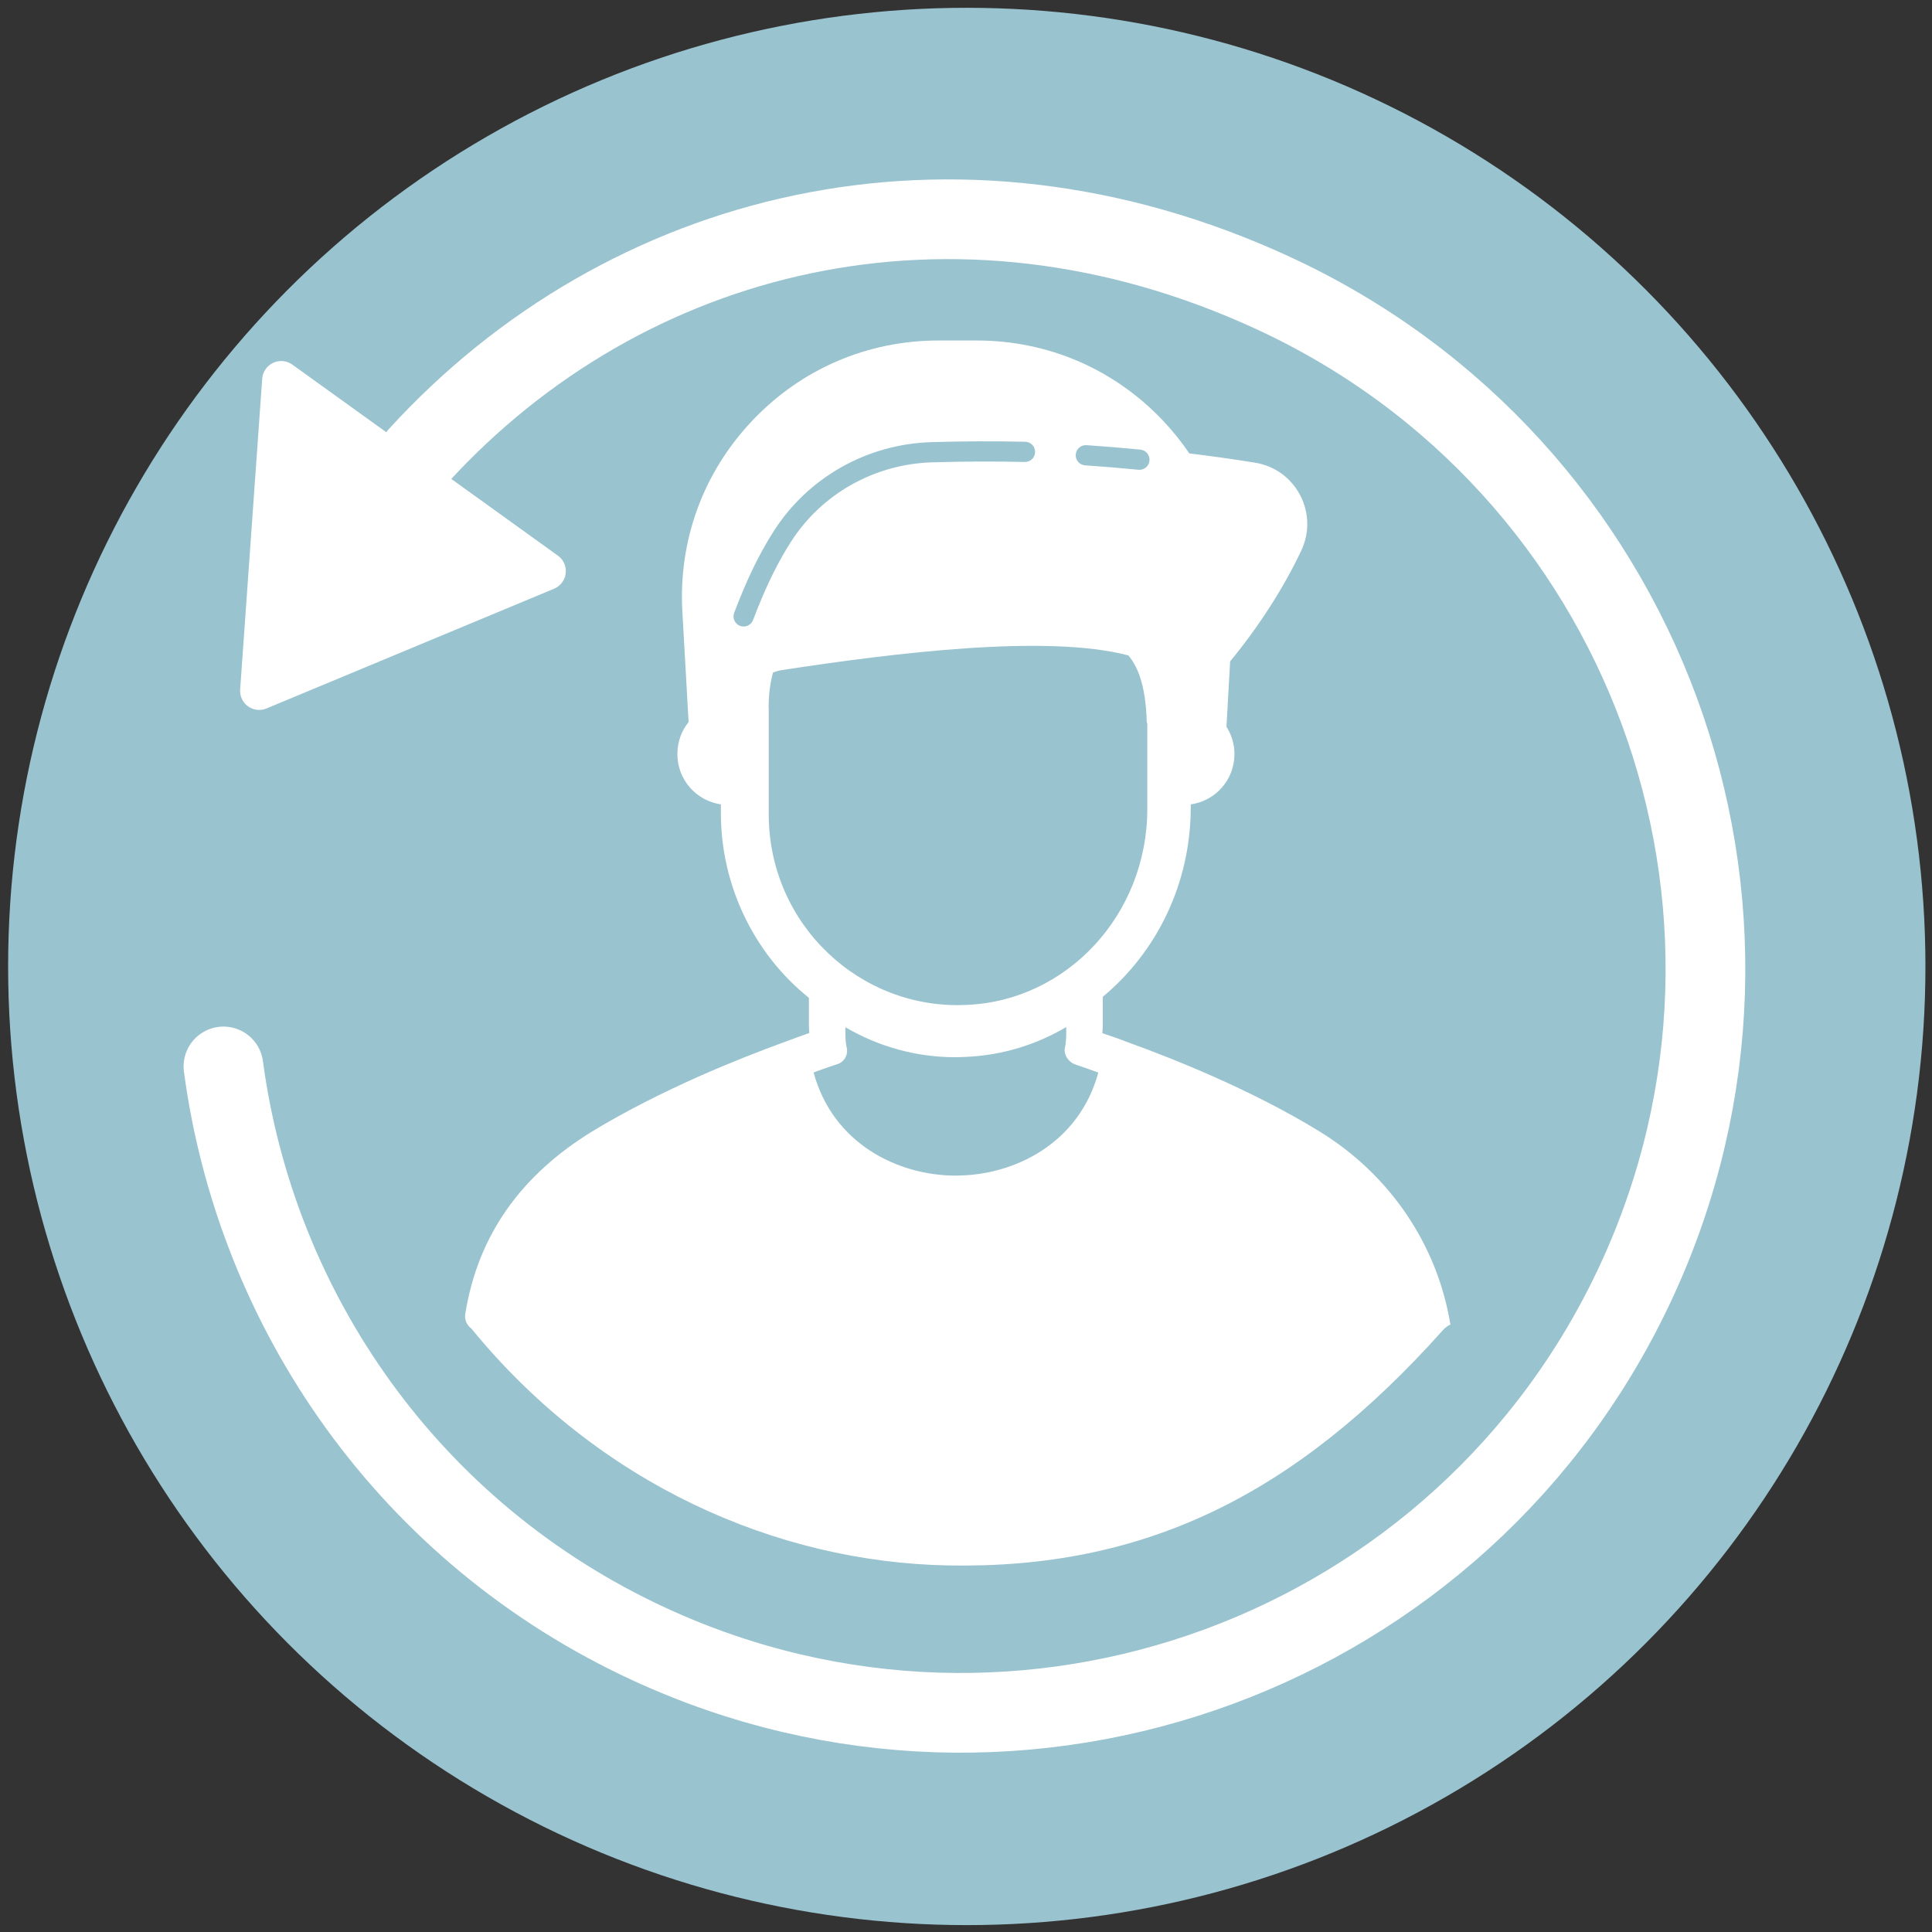
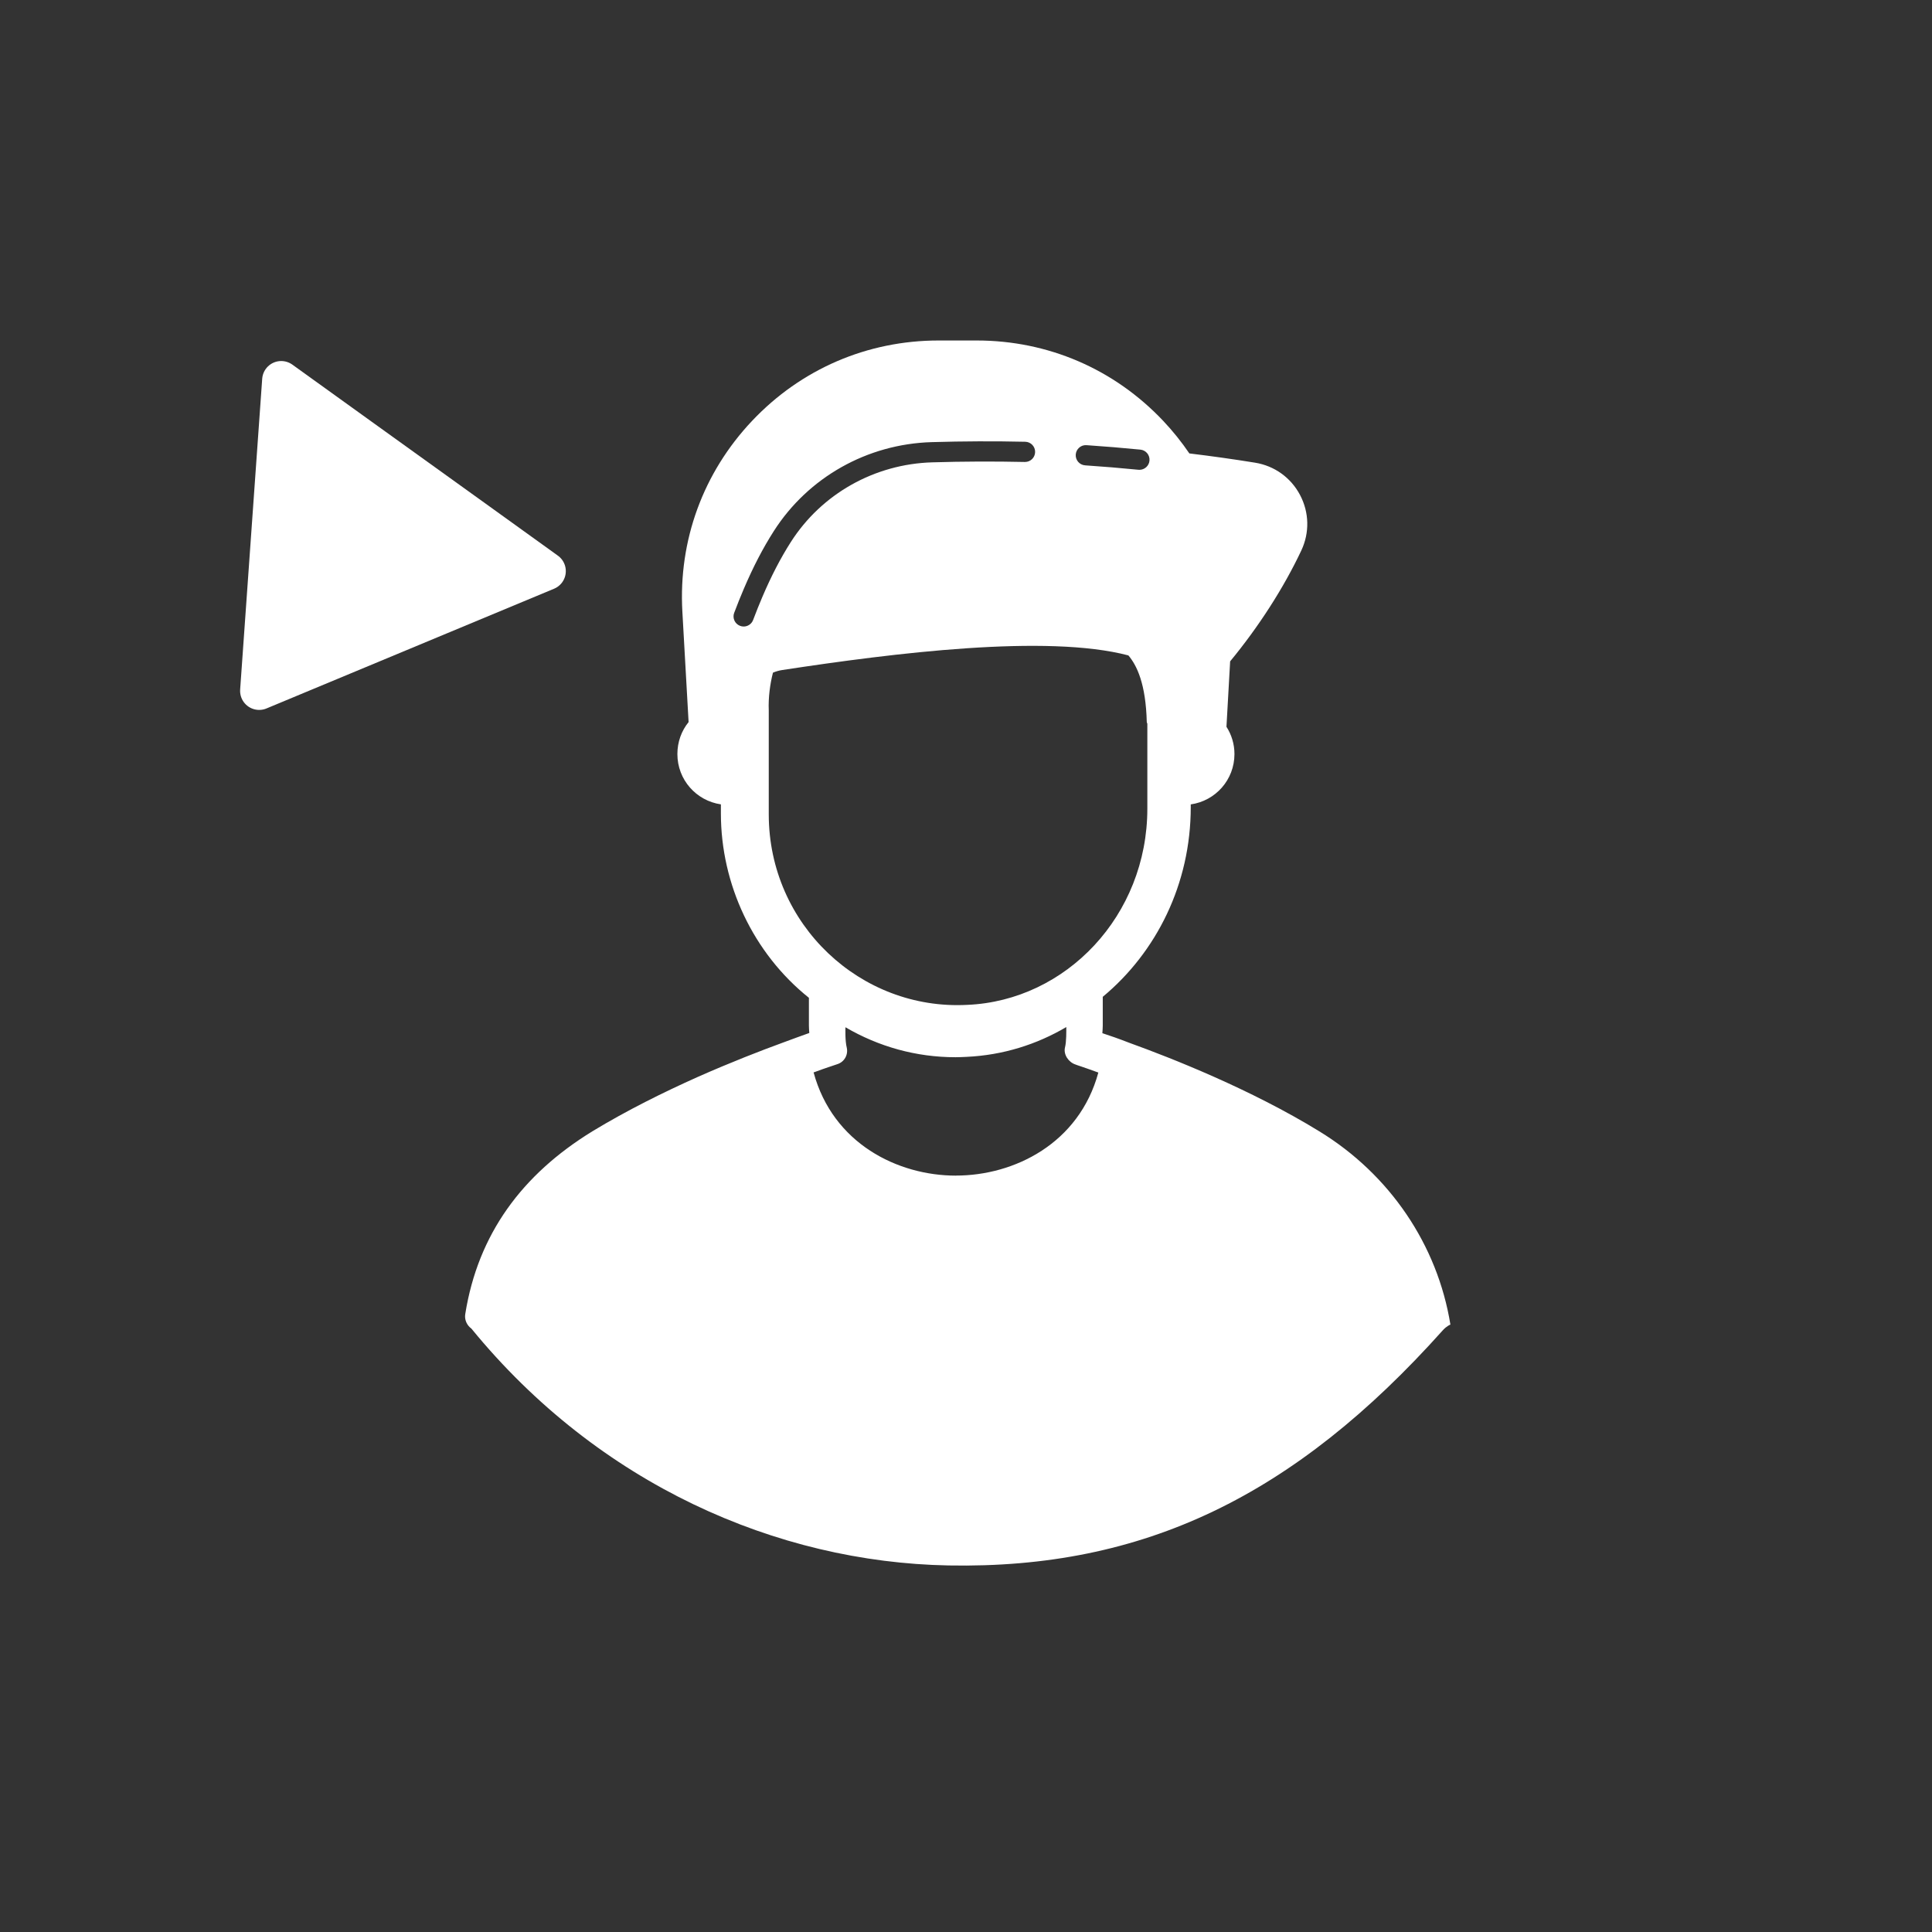
<svg xmlns="http://www.w3.org/2000/svg" id="a" viewBox="0 0 787.79 787.79">
  <rect x="0" y="0" width="787.79" height="787.79" fill="#333333" stroke="none" />
  <defs>
    <style>.b,.c{fill:#fff;}.d{fill:#9ac3d0;}.c{stroke-width:15.55px;}.c,.e{stroke:#fff;stroke-linecap:round;stroke-linejoin:round;}.e{fill:none;stroke-width:32.5px;}</style>
  </defs>
-   <circle class="d" cx="394.21" cy="394.08" r="390.9" />
-   <path class="b" d="M591.42,540.13c-5.26-32.48-24.71-61.24-53.46-78.82-27.95-17.17-60.52-29.97-77.36-36.05-4.37-1.7-8.1-3-11.1-3.97,.08-1.14,.16-2.19,.16-3.08v-11.75c21.87-18.15,35.88-46.01,35.88-77.36v-1.1c10.09-1.43,17.82-10.02,17.82-20.53,0-4.11-1.2-7.91-3.26-11.12l1.5-26.68c11.57-14.01,21.81-29.89,29.01-45.18,3.43-7.28,3.24-15.54-.5-22.64-3.74-7.1-10.44-11.91-18.38-13.19-8.9-1.44-17.82-2.69-26.76-3.77-3.17-4.65-6.71-9.1-10.66-13.27-19.97-21.14-46.98-32.78-76.06-32.78h-15.52c-29.08,0-56.09,11.64-76.06,32.77-19.97,21.13-30.07,48.75-28.43,77.78l2.54,45.04c-2.87,3.54-4.57,8.07-4.57,13.04,0,10.48,7.69,19.05,17.74,20.52v3.71c0,28.84,13.13,56.95,35.89,75.17v11.34c0,.89,.08,1.94,.16,3-2.84,1.05-6.64,2.35-11.1,4.05-8.43,3.08-20.82,7.86-34.51,13.93-13.77,6.16-28.84,13.61-42.85,22.12-28.76,17.66-46.63,41.99-51.82,74.47-.41,2.35,.65,4.62,2.51,5.99,51.91,63.48,124.48,95.24,194.5,96.56,79.61,1.5,141.15-28.33,201.58-95.88,1.58-1.77,3.1-2.33,3.1-2.33h0ZM443.02,181.52h0c7.31,.49,14.71,1.1,21.99,1.82,2.27,.23,3.92,2.24,3.7,4.51-.21,2.13-2,3.72-4.1,3.72-.14,0-.27,0-.41-.02-7.19-.71-14.5-1.32-21.72-1.8-2.27-.15-3.99-2.12-3.84-4.39,.15-2.27,2.12-4.01,4.39-3.84Zm-143.66,68.37c1.28-3.39,2.58-6.65,3.88-9.68,3.82-8.97,7.83-16.7,12.27-23.64,14.02-21.95,38.09-35.52,64.39-36.29,12.8-.38,25.63-.43,38.14-.15,2.28,.05,4.08,1.94,4.03,4.21-.05,2.24-1.88,4.03-4.12,4.03h-.09c-12.37-.27-25.06-.23-37.71,.15-23.58,.69-45.14,12.84-57.69,32.49-4.18,6.55-7.99,13.89-11.63,22.43-1.25,2.93-2.51,6.08-3.75,9.36-.62,1.65-2.19,2.67-3.86,2.67-.49,0-.98-.09-1.45-.27-2.14-.81-3.22-3.19-2.41-5.32h0Zm14.1,82.18h0v-42.31c-.23-5.49,.56-10.97,1.71-15.48,1.2-.5,2.46-.87,3.77-1.07,45.61-6.95,107.83-14.72,141.16-5.96,3.39,4,7.11,11.43,7.5,27.22,.08,.23,.15,.45,.23,.67v34.54c0,43.66-33.12,78.34-73.41,80.06-43.51,2.32-80.96-32.74-80.96-77.67Zm76.33,147.3h0c-23.75,0-50.18-13.06-58.05-42.09,.08,0,.15,0,.15-.08,.23,0,.38-.08,.53-.15,4.05-1.53,8.25-2.83,9.01-3.13,2.9-.92,4.51-3.89,3.82-6.8-.69-2.75-.53-7.48-.53-8.25,13.6,7.94,28.87,12.22,44.91,12.22,1.45,0,2.98-.08,4.51-.15,14.82-.69,28.57-5.04,40.64-12.15,0,1.6,.08,5.96-.53,8.32-.69,2.9,1.45,6.03,4.28,6.95,.69,.31,2.22,.69,9.32,3.28-7.87,28.95-34.3,42.01-58.06,42.01Z" />
+   <path class="b" d="M591.42,540.13c-5.26-32.48-24.71-61.24-53.46-78.82-27.95-17.17-60.52-29.97-77.36-36.05-4.37-1.7-8.1-3-11.1-3.97,.08-1.14,.16-2.19,.16-3.08v-11.75c21.87-18.15,35.88-46.01,35.88-77.36v-1.1c10.09-1.43,17.82-10.02,17.82-20.53,0-4.11-1.2-7.91-3.26-11.12l1.5-26.68c11.57-14.01,21.81-29.89,29.01-45.18,3.43-7.28,3.24-15.54-.5-22.64-3.74-7.1-10.44-11.91-18.38-13.19-8.9-1.44-17.82-2.69-26.76-3.77-3.17-4.65-6.71-9.1-10.66-13.27-19.97-21.14-46.98-32.78-76.06-32.78h-15.52c-29.08,0-56.09,11.64-76.06,32.77-19.97,21.13-30.07,48.75-28.43,77.78l2.54,45.04c-2.87,3.54-4.57,8.07-4.57,13.04,0,10.48,7.69,19.05,17.74,20.52v3.71c0,28.84,13.13,56.95,35.89,75.17v11.34c0,.89,.08,1.94,.16,3-2.84,1.05-6.64,2.35-11.1,4.05-8.43,3.08-20.82,7.86-34.51,13.93-13.77,6.16-28.84,13.61-42.85,22.12-28.76,17.66-46.63,41.99-51.82,74.47-.41,2.35,.65,4.62,2.51,5.99,51.91,63.48,124.48,95.24,194.5,96.56,79.61,1.5,141.15-28.33,201.58-95.88,1.58-1.77,3.1-2.33,3.1-2.33h0ZM443.02,181.52h0c7.31,.49,14.71,1.1,21.99,1.82,2.27,.23,3.92,2.24,3.7,4.51-.21,2.13-2,3.72-4.1,3.72-.14,0-.27,0-.41-.02-7.19-.71-14.5-1.32-21.72-1.8-2.27-.15-3.99-2.12-3.84-4.39,.15-2.27,2.12-4.01,4.39-3.84m-143.66,68.37c1.28-3.39,2.58-6.65,3.88-9.68,3.82-8.97,7.83-16.7,12.27-23.64,14.02-21.95,38.09-35.52,64.39-36.29,12.8-.38,25.63-.43,38.14-.15,2.28,.05,4.08,1.94,4.03,4.21-.05,2.24-1.88,4.03-4.12,4.03h-.09c-12.37-.27-25.06-.23-37.71,.15-23.58,.69-45.14,12.84-57.69,32.49-4.18,6.55-7.99,13.89-11.63,22.43-1.25,2.93-2.51,6.08-3.75,9.36-.62,1.65-2.19,2.67-3.86,2.67-.49,0-.98-.09-1.45-.27-2.14-.81-3.22-3.19-2.41-5.32h0Zm14.1,82.18h0v-42.31c-.23-5.49,.56-10.97,1.71-15.48,1.2-.5,2.46-.87,3.77-1.07,45.61-6.95,107.83-14.72,141.16-5.96,3.39,4,7.11,11.43,7.5,27.22,.08,.23,.15,.45,.23,.67v34.54c0,43.66-33.12,78.34-73.41,80.06-43.51,2.32-80.96-32.74-80.96-77.67Zm76.33,147.3h0c-23.75,0-50.18-13.06-58.05-42.09,.08,0,.15,0,.15-.08,.23,0,.38-.08,.53-.15,4.05-1.53,8.25-2.83,9.01-3.13,2.9-.92,4.51-3.89,3.82-6.8-.69-2.75-.53-7.48-.53-8.25,13.6,7.94,28.87,12.22,44.91,12.22,1.45,0,2.98-.08,4.51-.15,14.82-.69,28.57-5.04,40.64-12.15,0,1.6,.08,5.96-.53,8.32-.69,2.9,1.45,6.03,4.28,6.95,.69,.31,2.22,.69,9.32,3.28-7.87,28.95-34.3,42.01-58.06,42.01Z" />
  <polygon class="c" points="190.83 209.77 146.78 178.1 114.67 154.99 105.68 281.7 222.94 232.88 190.83 209.77" />
-   <path class="e" d="M170.71,185.74c84.19-92.11,217.98-126.47,348.35-66.3,152.15,70.21,218.58,250.48,148.36,402.63-70.21,152.15-250.48,218.58-402.63,148.36-97.96-45.2-160.38-136.02-173.68-235.58" />
</svg>